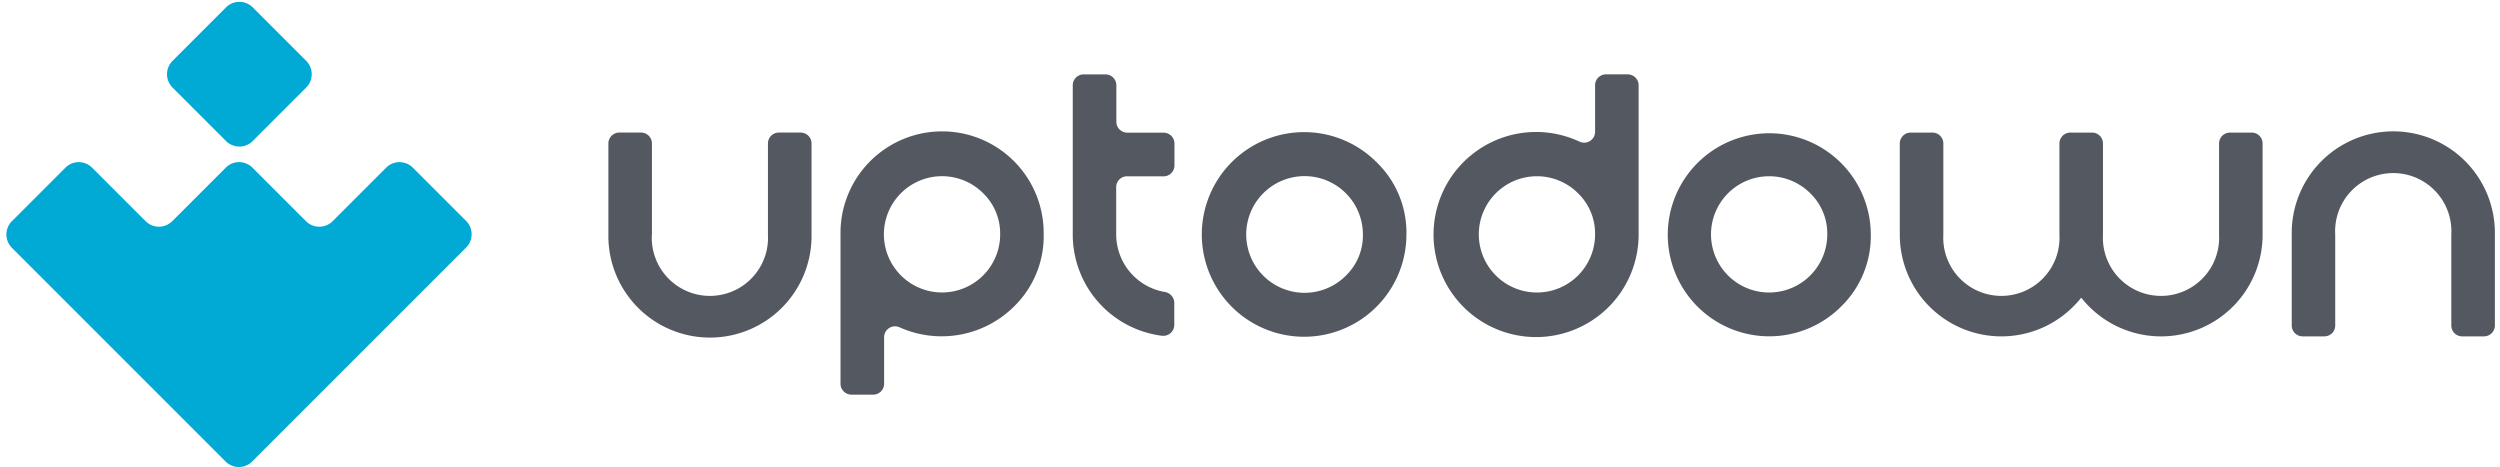
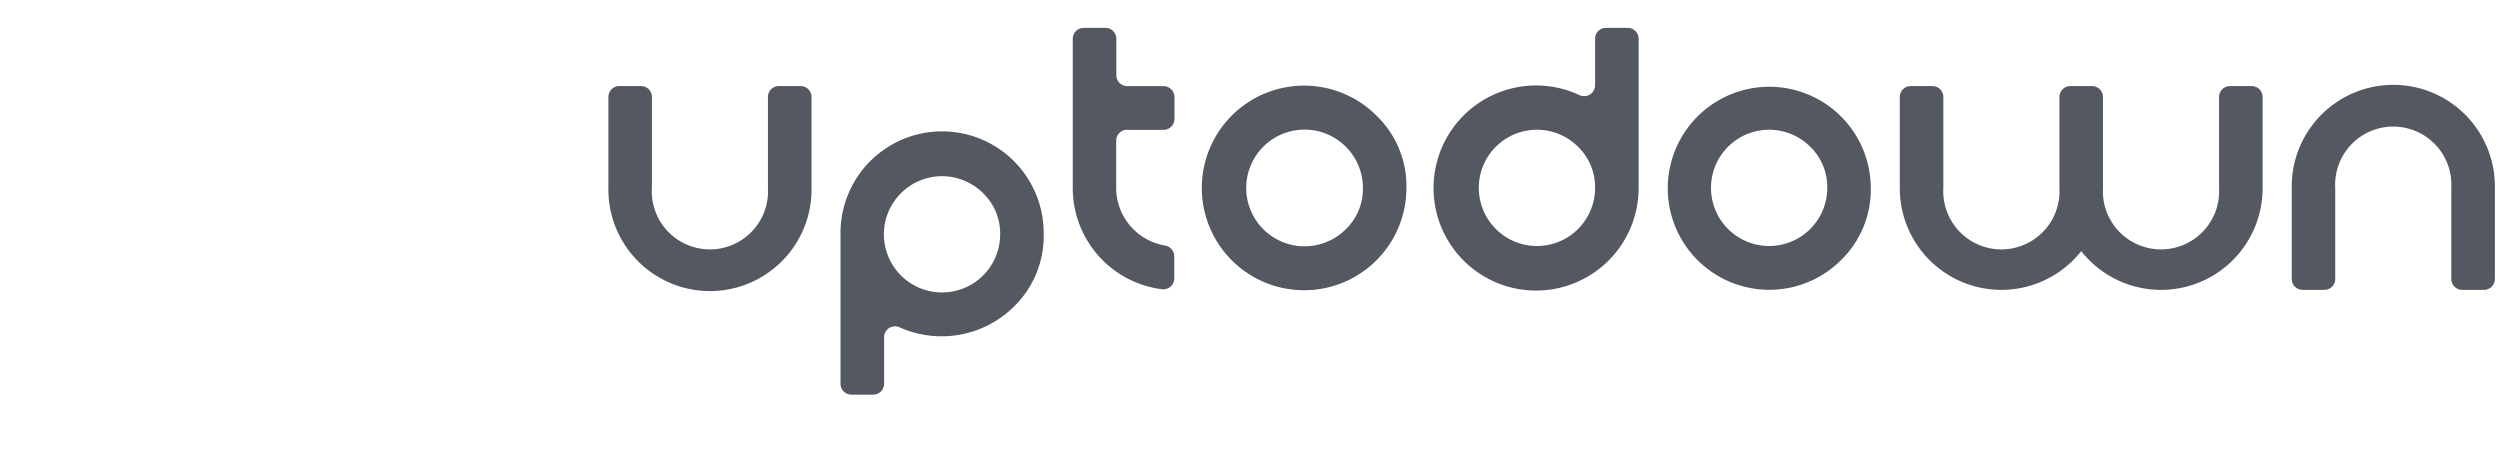
<svg xmlns="http://www.w3.org/2000/svg" height="467" viewBox="-.097 -.085 107.125 20.084" width="2500">
-   <path d="m44.592 10a4.369 4.369 0 1 0 -8.737 0v6.417a.47.47 0 0 0 .469.47h.937a.469.469 0 0 0 .469-.47v-2a.47.47 0 0 1 .675-.421 4.422 4.422 0 0 0 4.913-.9 4.227 4.227 0 0 0 1.275-3.1m-1.872 0a2.5 2.5 0 1 1 -.731-1.77 2.413 2.413 0 0 1 .731 1.77m25.586-6.413v2a.471.471 0 0 1 -.675.421 4.41 4.41 0 1 0 2.547 4v-6.421a.47.47 0 0 0 -.469-.47h-.937a.468.468 0 0 0 -.467.47m0 6.415a2.5 2.5 0 1 1 -.731-1.77 2.414 2.414 0 0 1 .731 1.77m11.858 0a4.366 4.366 0 1 0 -1.277 3.1 4.233 4.233 0 0 0 1.277-3.1m-1.872 0a2.5 2.5 0 1 1 -.731-1.77 2.413 2.413 0 0 1 .731 1.77m-50.55.001a2.5 2.5 0 1 0 4.992 0v-3.913a.47.47 0 0 1 .469-.47h.937a.469.469 0 0 1 .469.47v3.912a4.369 4.369 0 1 1 -8.737 0v-3.912a.47.47 0 0 1 .469-.47h.935a.469.469 0 0 1 .469.47v3.912zm61.471 2.719a4.7 4.7 0 0 1 -.342.382 4.369 4.369 0 0 1 -7.46-3.1v-3.913a.47.47 0 0 1 .469-.47h.935a.469.469 0 0 1 .469.47v3.912a2.5 2.5 0 1 0 4.992 0v-3.912a.47.47 0 0 1 .469-.47h.935a.469.469 0 0 1 .469.47v3.912a2.5 2.5 0 1 0 4.992 0v-3.912a.47.47 0 0 1 .469-.47h.935a.469.469 0 0 1 .469.47v3.912a4.368 4.368 0 0 1 -7.46 3.1 4.719 4.719 0 0 1 -.34-.382zm10.454 1.663h-.931a.469.469 0 0 1 -.469-.47v-3.912a4.369 4.369 0 1 1 8.737 0v3.912a.47.47 0 0 1 -.469.47h-.937a.469.469 0 0 1 -.469-.47v-3.911a2.5 2.5 0 1 0 -4.992 0v3.912a.466.466 0 0 1 -.467.469m-51.49-6.886a.469.469 0 0 0 -.469.47v2.035a2.515 2.515 0 0 0 2.103 2.474.479.479 0 0 1 .395.479v.935a.473.473 0 0 1 -.528.467 4.386 4.386 0 0 1 -3.838-4.358v-6.413a.47.47 0 0 1 .469-.47h.937a.469.469 0 0 1 .469.47v1.566a.47.47 0 0 0 .469.47h1.561a.469.469 0 0 1 .469.47v.939a.47.47 0 0 1 -.469.47h-1.564zm10.736-.597a4.4 4.4 0 1 0 1.277 3.1 4.207 4.207 0 0 0 -1.277-3.1zm-1.326 4.871a2.509 2.509 0 1 1 .731-1.77 2.4 2.4 0 0 1 -.731 1.769z" fill="#545860" />
-   <path d="m9.428 5.98a.812.812 0 0 0 1.148 0l2.3-2.3a.812.812 0 0 0 0-1.148l-2.3-2.3a.812.812 0 0 0 -1.148 0l-2.3 2.3a.812.812 0 0 0 0 1.148zm10.334 3.446-2.3-2.3a.812.812 0 0 0 -1.148 0l-2.3 2.3a.812.812 0 0 1 -1.149 0l-2.3-2.3a.812.812 0 0 0 -1.149 0l-2.3 2.3a.812.812 0 0 1 -1.148 0l-2.3-2.3a.812.812 0 0 0 -1.148 0l-2.3 2.3a.812.812 0 0 0 0 1.148l2.871 2.871 3.445 3.445 2.871 2.871a.812.812 0 0 0 1.149 0l2.871-2.871 3.445-3.445 2.871-2.871a.812.812 0 0 0 .019-1.148z" fill="#00aad5" />
+   <path d="m44.592 10a4.369 4.369 0 1 0 -8.737 0v6.417a.47.47 0 0 0 .469.47h.937a.469.469 0 0 0 .469-.47v-2a.47.47 0 0 1 .675-.421 4.422 4.422 0 0 0 4.913-.9 4.227 4.227 0 0 0 1.275-3.1m-1.872 0a2.5 2.5 0 1 1 -.731-1.77 2.413 2.413 0 0 1 .731 1.77m25.586-6.413a.471.471 0 0 1 -.675.421 4.41 4.41 0 1 0 2.547 4v-6.421a.47.47 0 0 0 -.469-.47h-.937a.468.468 0 0 0 -.467.47m0 6.415a2.5 2.5 0 1 1 -.731-1.77 2.414 2.414 0 0 1 .731 1.77m11.858 0a4.366 4.366 0 1 0 -1.277 3.1 4.233 4.233 0 0 0 1.277-3.1m-1.872 0a2.5 2.5 0 1 1 -.731-1.77 2.413 2.413 0 0 1 .731 1.77m-50.55.001a2.5 2.5 0 1 0 4.992 0v-3.913a.47.47 0 0 1 .469-.47h.937a.469.469 0 0 1 .469.47v3.912a4.369 4.369 0 1 1 -8.737 0v-3.912a.47.47 0 0 1 .469-.47h.935a.469.469 0 0 1 .469.47v3.912zm61.471 2.719a4.7 4.7 0 0 1 -.342.382 4.369 4.369 0 0 1 -7.46-3.1v-3.913a.47.47 0 0 1 .469-.47h.935a.469.469 0 0 1 .469.47v3.912a2.5 2.5 0 1 0 4.992 0v-3.912a.47.47 0 0 1 .469-.47h.935a.469.469 0 0 1 .469.47v3.912a2.5 2.5 0 1 0 4.992 0v-3.912a.47.47 0 0 1 .469-.47h.935a.469.469 0 0 1 .469.47v3.912a4.368 4.368 0 0 1 -7.46 3.1 4.719 4.719 0 0 1 -.34-.382zm10.454 1.663h-.931a.469.469 0 0 1 -.469-.47v-3.912a4.369 4.369 0 1 1 8.737 0v3.912a.47.47 0 0 1 -.469.47h-.937a.469.469 0 0 1 -.469-.47v-3.911a2.5 2.5 0 1 0 -4.992 0v3.912a.466.466 0 0 1 -.467.469m-51.49-6.886a.469.469 0 0 0 -.469.47v2.035a2.515 2.515 0 0 0 2.103 2.474.479.479 0 0 1 .395.479v.935a.473.473 0 0 1 -.528.467 4.386 4.386 0 0 1 -3.838-4.358v-6.413a.47.47 0 0 1 .469-.47h.937a.469.469 0 0 1 .469.47v1.566a.47.47 0 0 0 .469.47h1.561a.469.469 0 0 1 .469.47v.939a.47.47 0 0 1 -.469.47h-1.564zm10.736-.597a4.4 4.4 0 1 0 1.277 3.1 4.207 4.207 0 0 0 -1.277-3.1zm-1.326 4.871a2.509 2.509 0 1 1 .731-1.77 2.4 2.4 0 0 1 -.731 1.769z" fill="#545860" />
</svg>